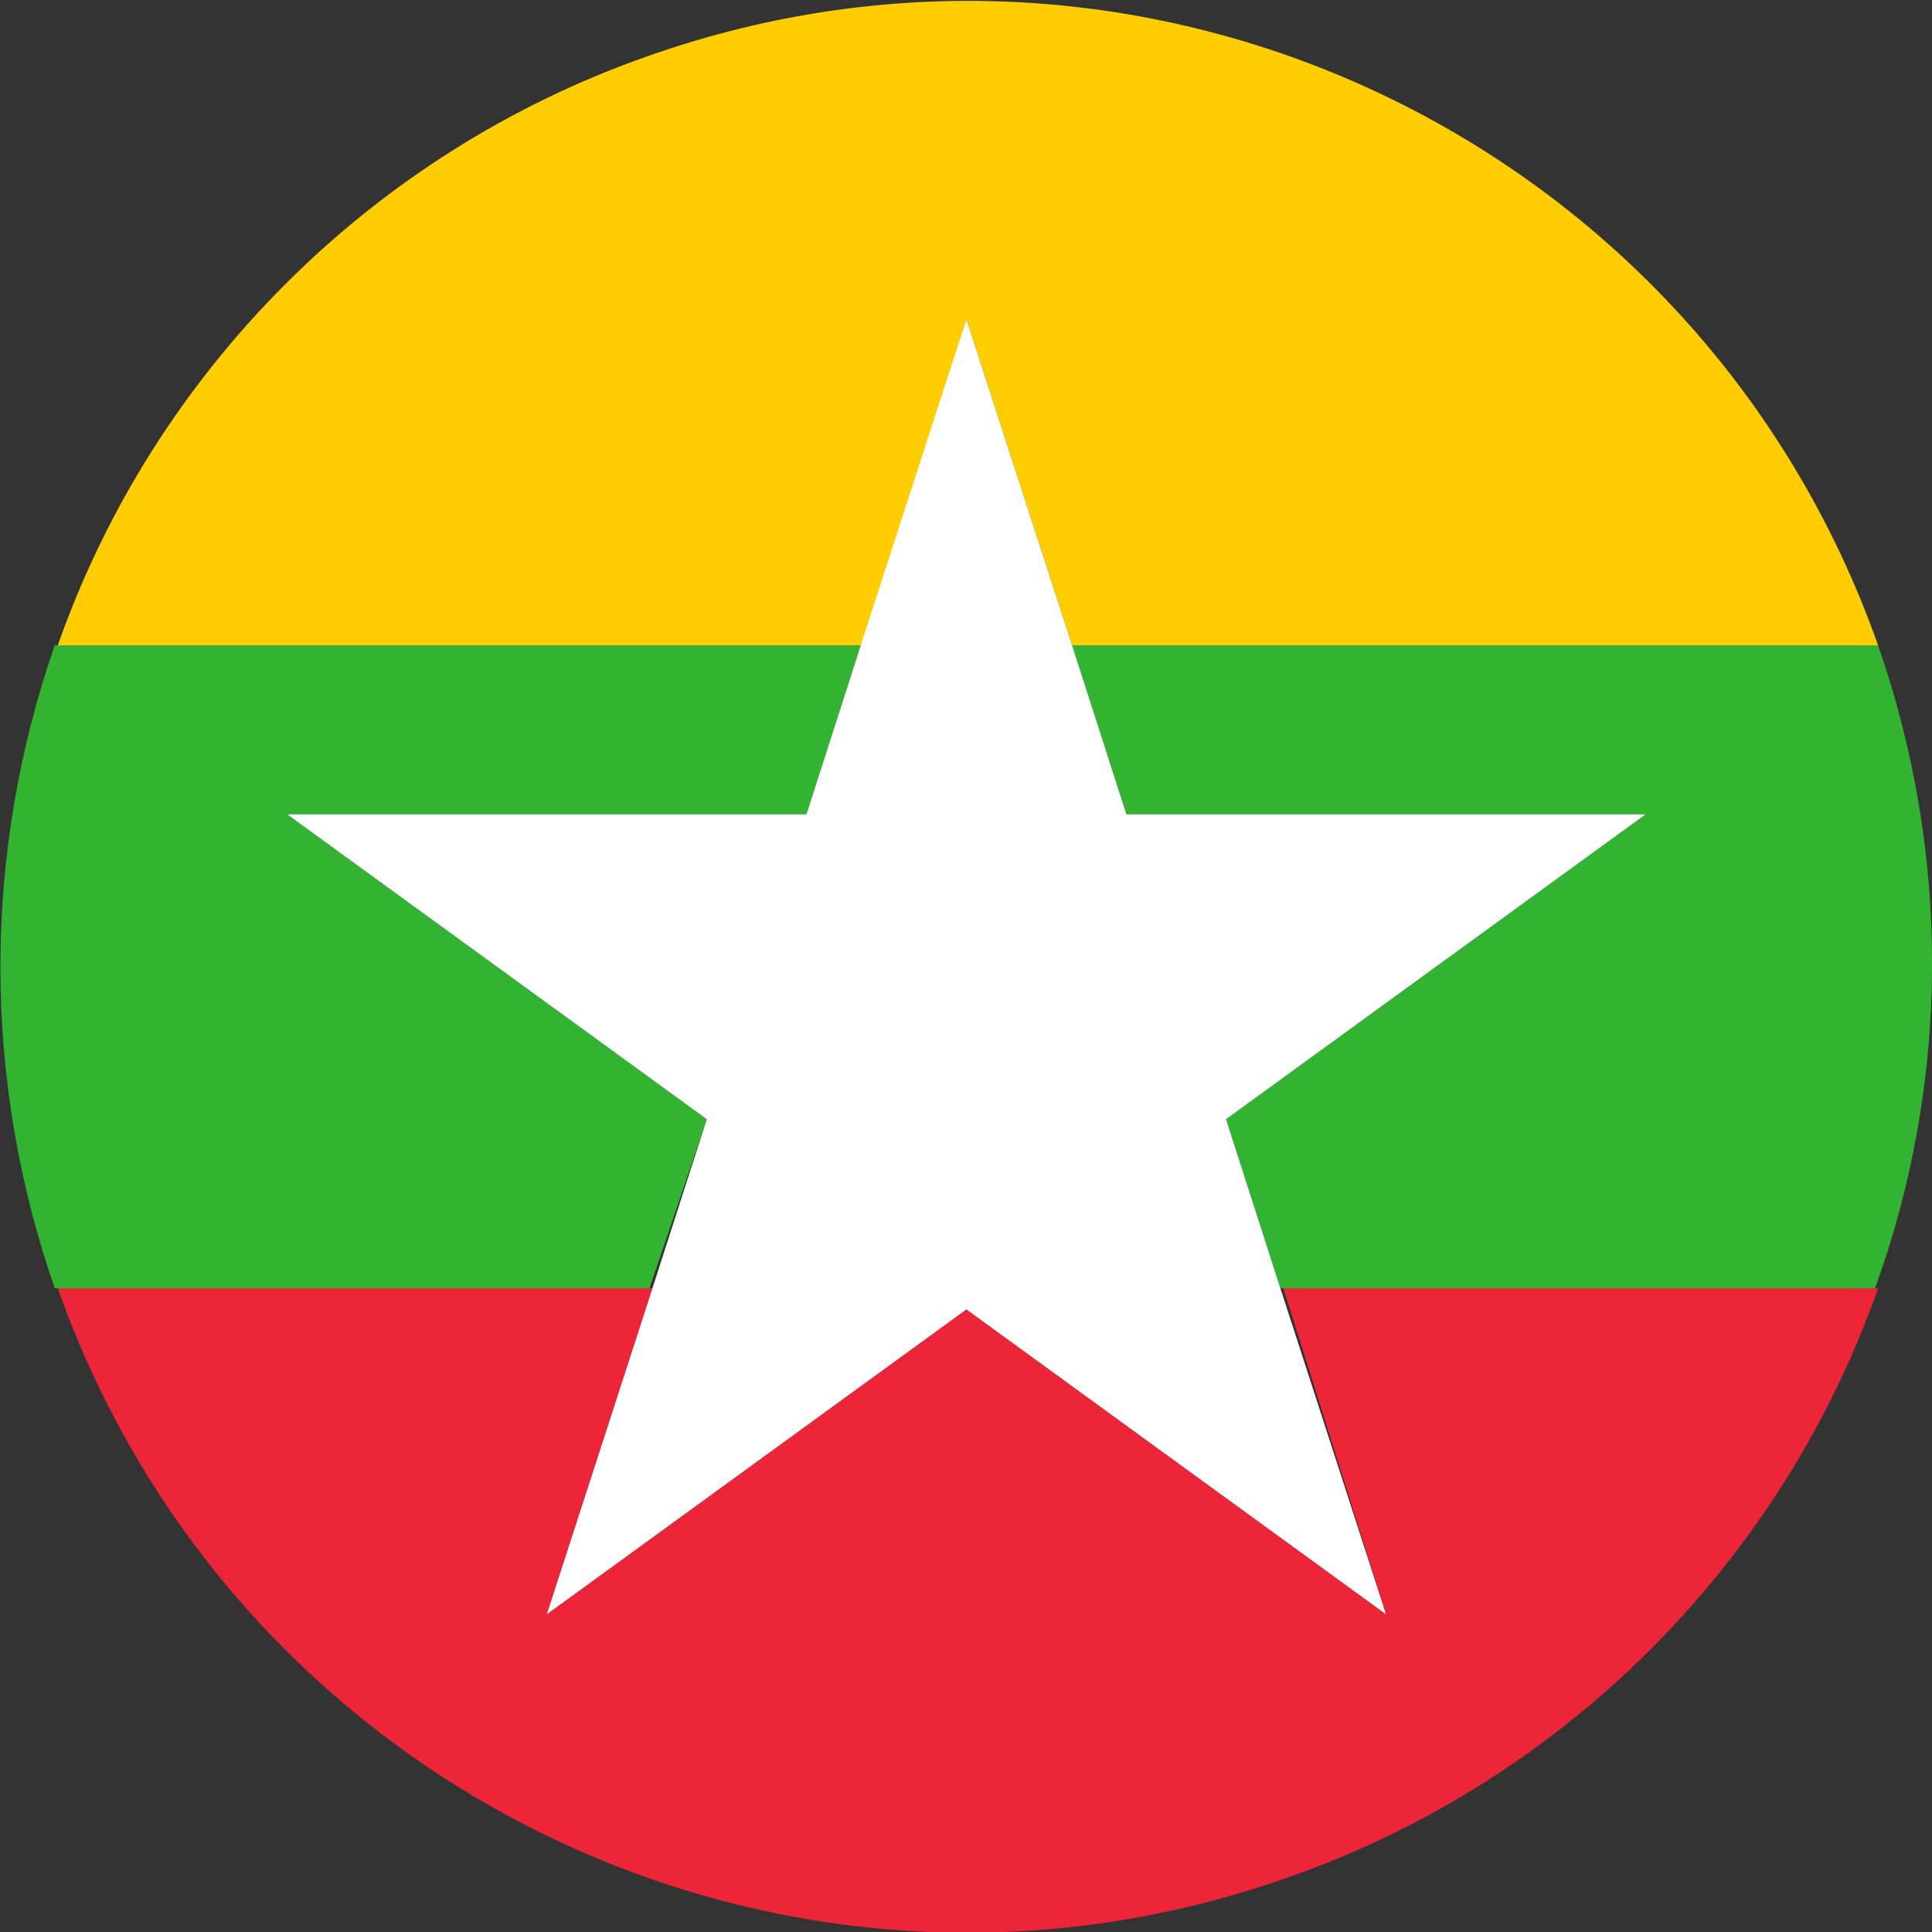
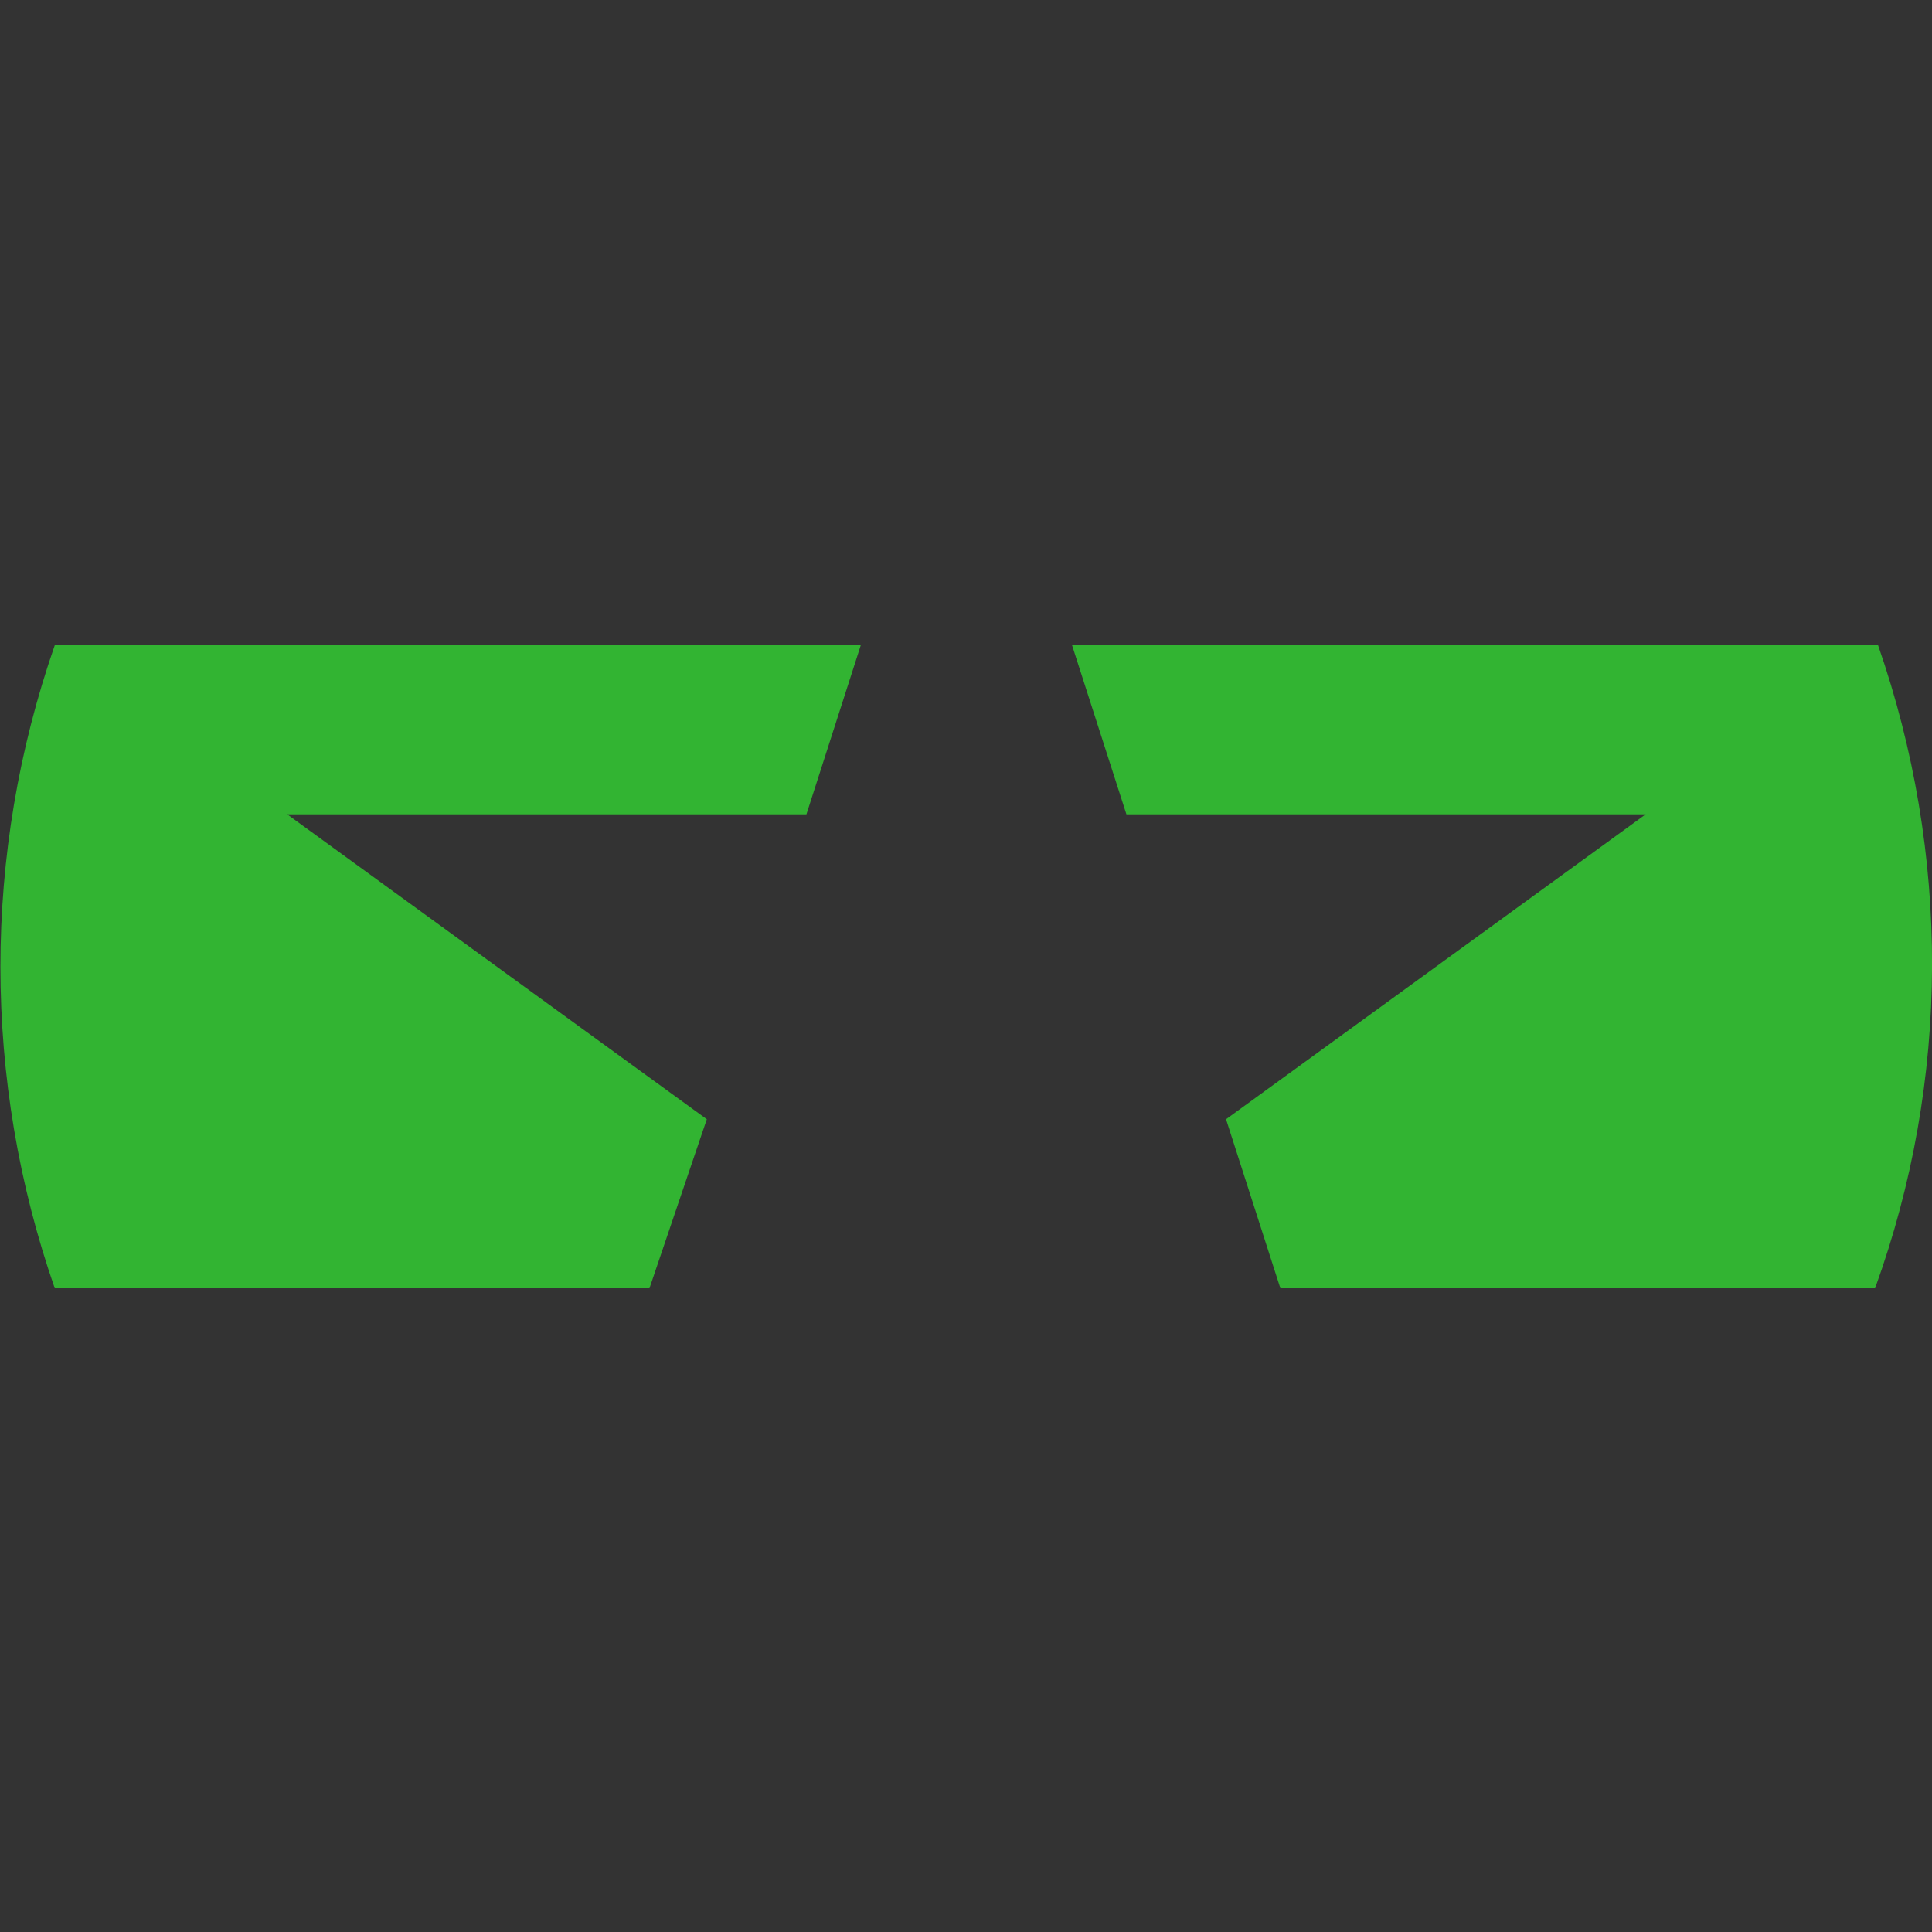
<svg xmlns="http://www.w3.org/2000/svg" version="1.1" id="レイヤー_1" x="0px" y="0px" viewBox="0 0 64 64" style="enable-background:new 0 0 64 64;" xml:space="preserve">
  <rect x="0" y="0" width="64" height="64" fill="#333333" stroke="none" />
  <style type="text/css">
	.st0{fill:#FFCD01;}
	.st1{fill:#32B432;}
	.st2{fill:#EC2538;}
	.st3{fill:#FFFFFF;}
</style>
  <g id="グループ_3" transform="translate(-252.086 -57.124)">
-     <path id="パス_2044" class="st0" d="M284.1,67.7l3.5,10.8h26.7c-5.9-16.7-24.2-25.4-40.8-19.5c-9.1,3.2-16.3,10.4-19.5,19.5h26.7   L284.1,67.7z" />
    <path id="パス_2045" class="st1" d="M275.5,94.2l-13.9-10.1h17.2l1.8-5.6h-26.7c-2.4,6.9-2.4,14.4,0,21.3h19.7L275.5,94.2z" />
    <path id="パス_2046" class="st1" d="M314.3,78.5h-26.7l1.8,5.6h17.2l-13.9,10.1l1.8,5.6h19.7C316.7,92.9,316.7,85.4,314.3,78.5z" />
-     <path id="パス_2047" class="st2" d="M298,110.6l-13.9-10.1l-13.9,10.1l3.5-10.8h-19.7c5.9,16.7,24.2,25.4,40.8,19.5   c9.1-3.2,16.3-10.4,19.5-19.5h-19.7L298,110.6z" />
-     <path id="パス_2048" class="st3" d="M280.6,78.5l-1.8,5.6h-17.2l13.9,10.1l-1.8,5.6l-3.5,10.8l13.9-10.1l13.9,10.1l-3.5-10.8   l-1.8-5.6l13.9-10.1h-17.2l-1.8-5.6l-3.5-10.8L280.6,78.5z" />
  </g>
</svg>